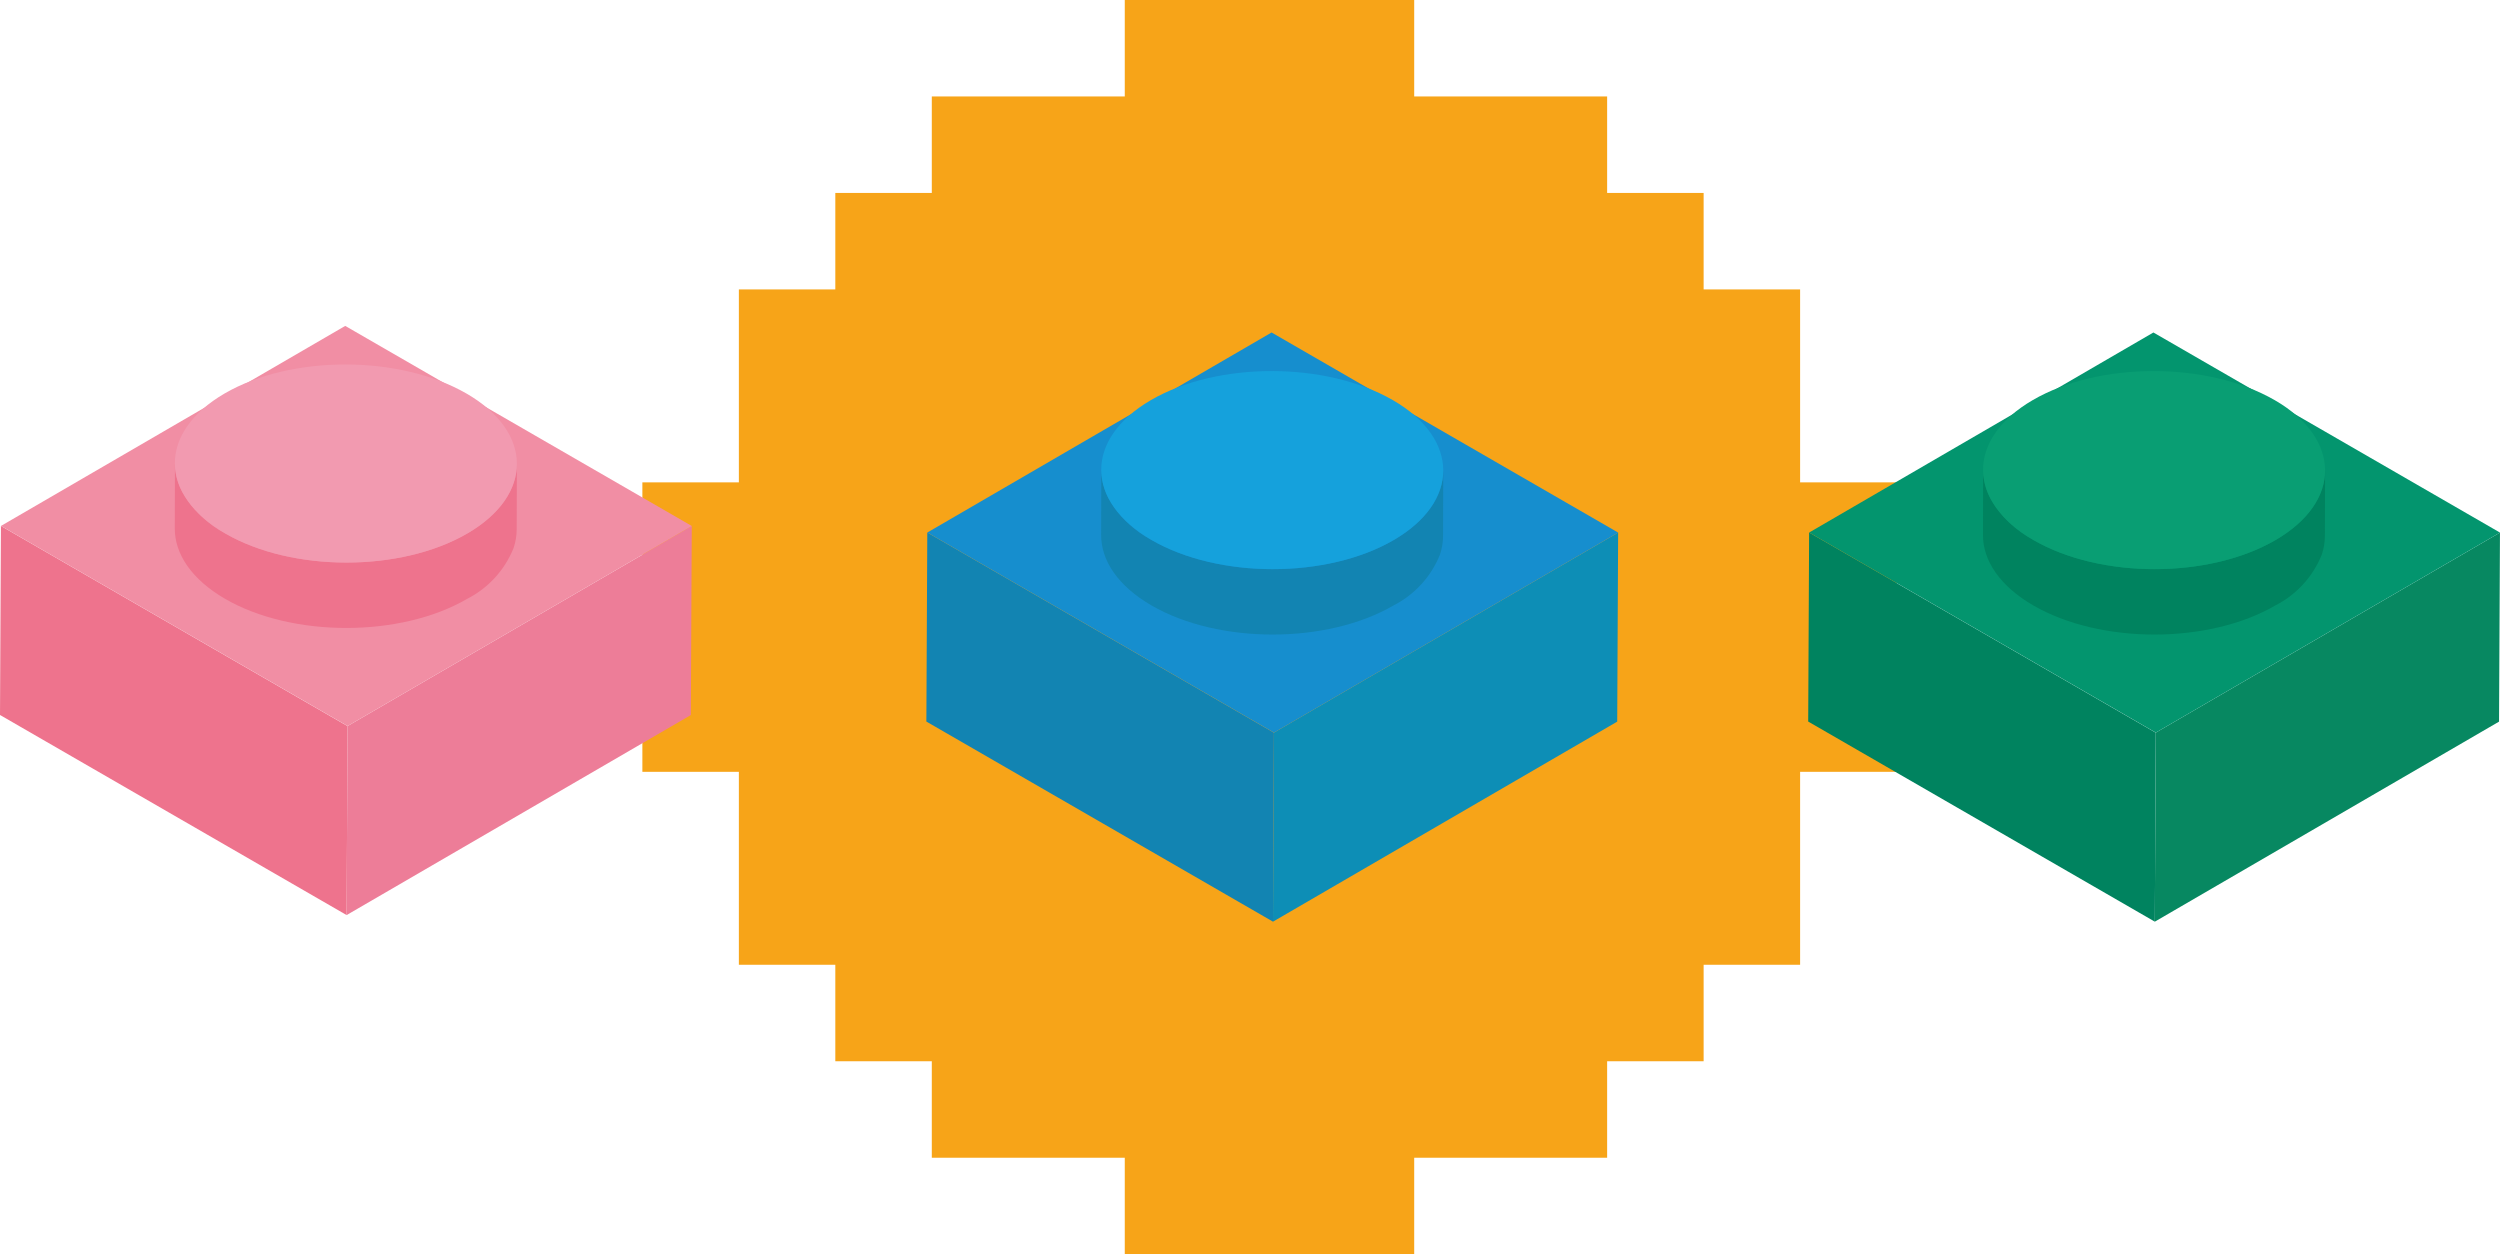
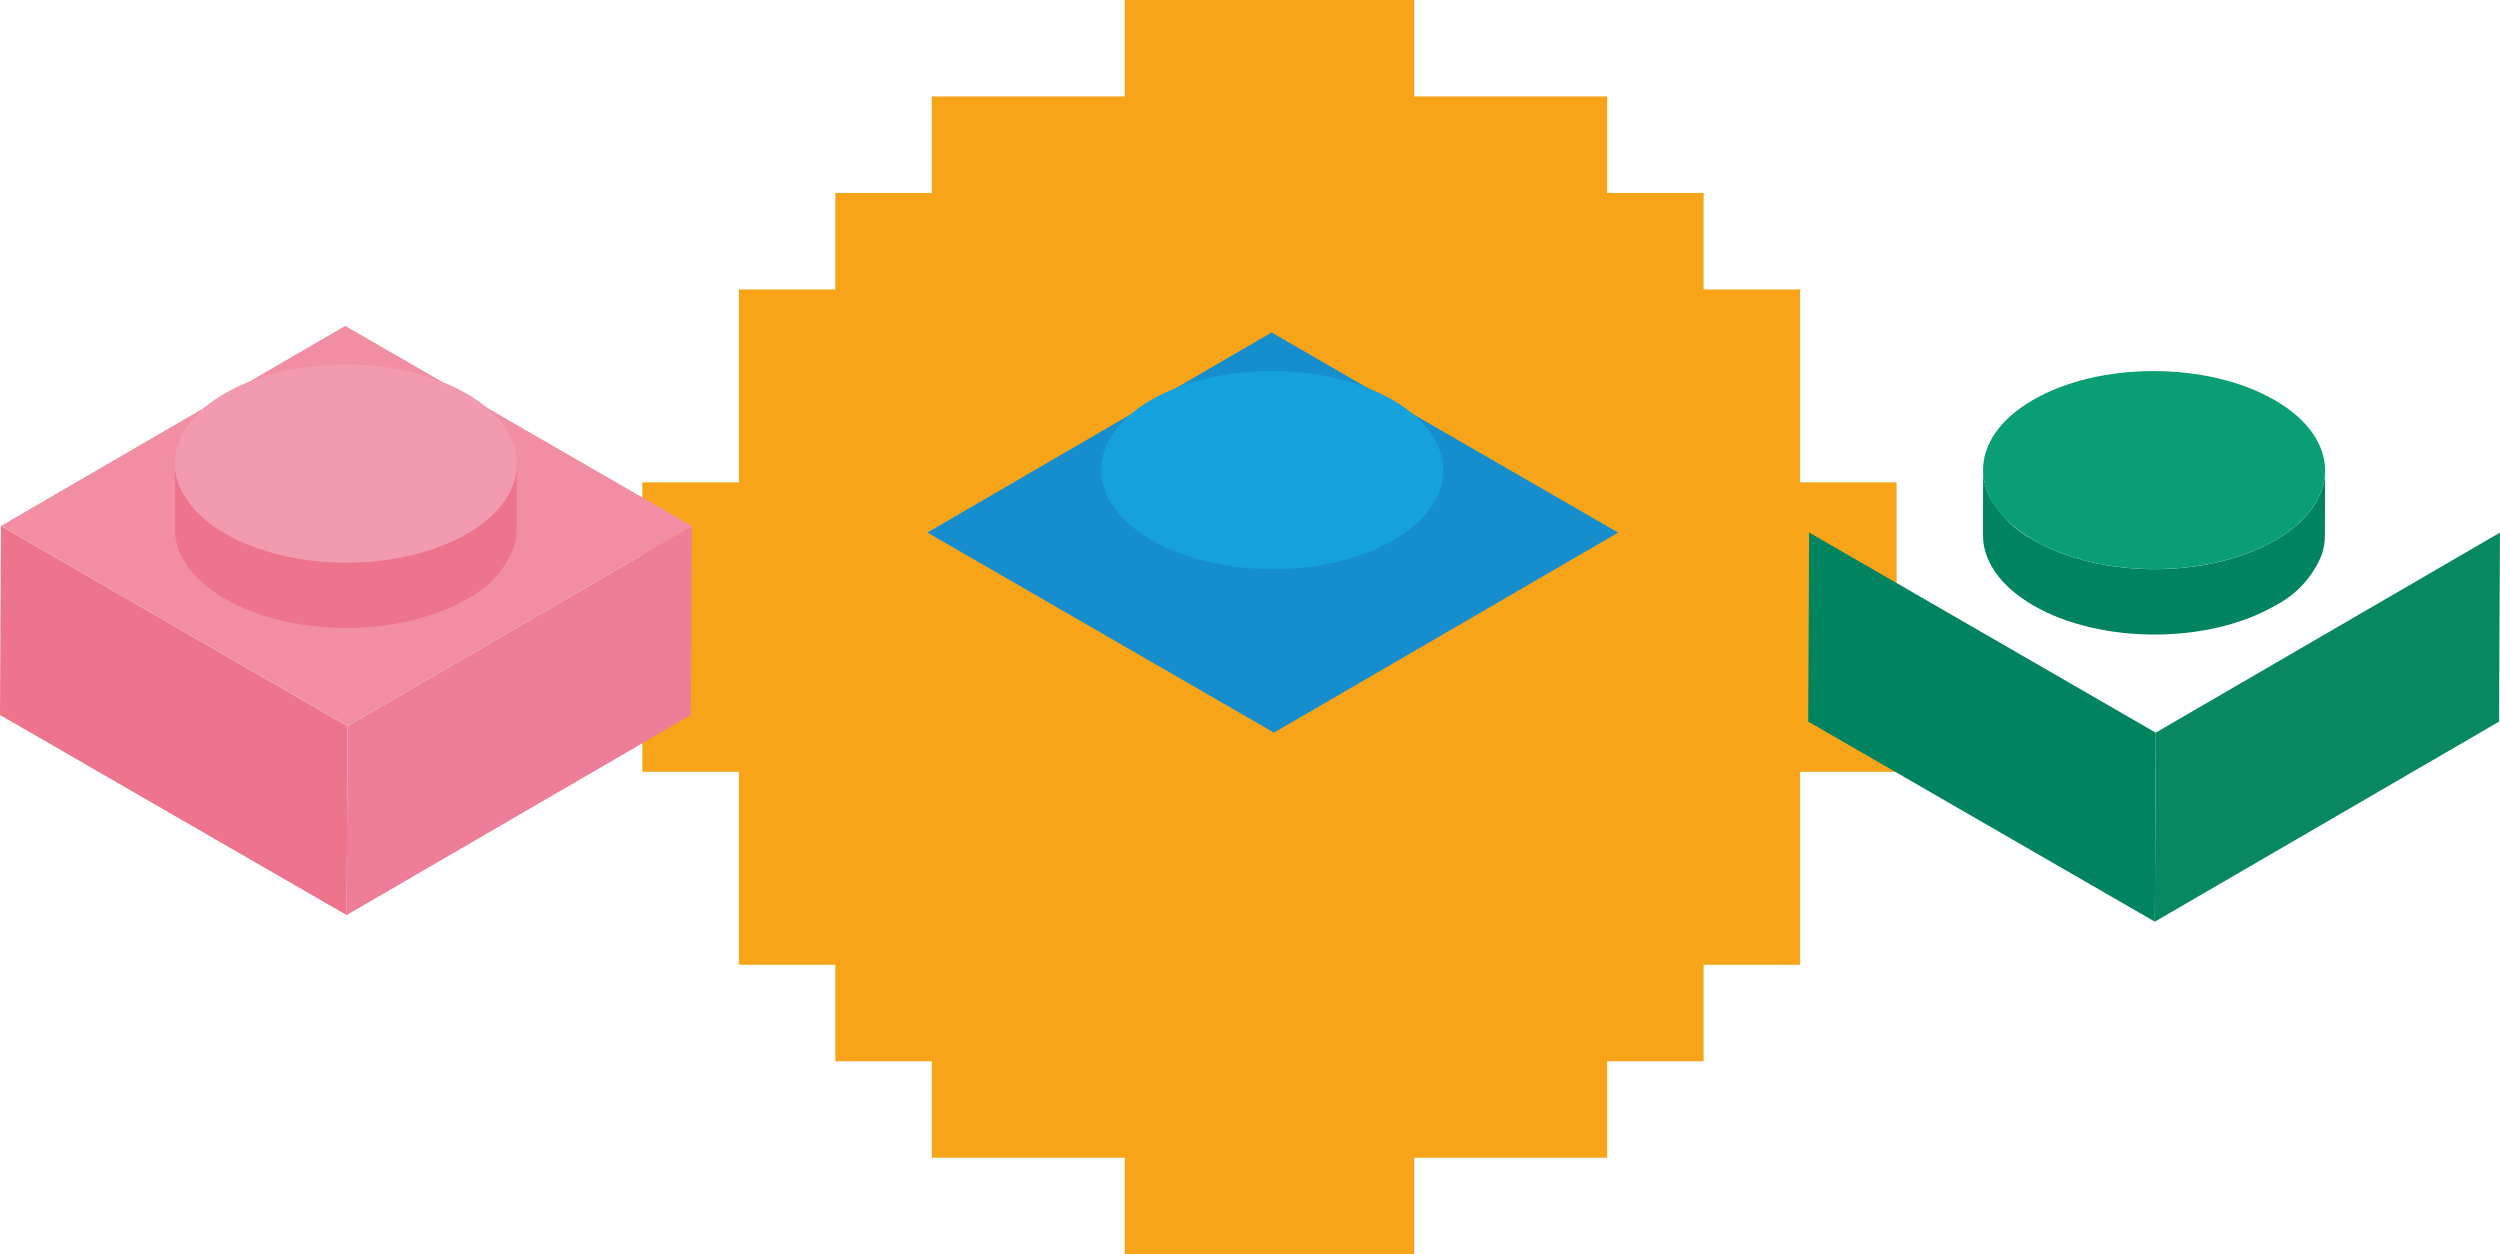
<svg xmlns="http://www.w3.org/2000/svg" id="Calque_1" data-name="Calque 1" viewBox="149.01 343.85 781.98 392.3">
  <defs>
    <style>
      .cls-1 {
        fill: #1284b2;
      }

      .cls-2 {
        fill: #099e73;
      }

      .cls-3 {
        fill: #ed7d98;
      }

      .cls-4 {
        fill: #f18ea4;
      }

      .cls-5 {
        fill: #078861;
      }

      .cls-6 {
        fill: #03956e;
      }

      .cls-7 {
        fill: #0d8eb6;
      }

      .cls-8 {
        fill: #168ece;
      }

      .cls-9 {
        fill: #f7a418;
      }

      .cls-10 {
        fill: #15a1dc;
      }

      .cls-11 {
        fill: #f29ab0;
      }

      .cls-12 {
        fill: #00835f;
      }

      .cls-13 {
        fill: #ee738d;
      }
    </style>
  </defs>
  <polygon class="cls-9" points="742.25 494.73 742.25 585.27 712.07 585.27 712.07 645.62 681.89 645.62 681.89 675.8 651.71 675.8 651.71 705.98 591.36 705.98 591.36 736.15 500.83 736.15 500.83 705.98 440.47 705.98 440.47 675.8 410.29 675.8 410.29 645.62 380.12 645.62 380.12 585.27 349.94 585.27 349.94 494.73 380.12 494.73 380.12 434.38 410.29 434.38 410.29 404.2 440.47 404.2 440.47 374.02 500.83 374.02 500.83 343.85 591.36 343.85 591.36 374.02 651.71 374.02 651.71 404.2 681.89 404.2 681.89 434.38 712.07 434.38 712.07 494.73 742.25 494.73" />
  <g>
-     <path class="cls-7" d="M655.15,510.44l-.29,59.13-107.67,62.57.29-59.13,107.67-62.57Z" />
-     <path class="cls-1" d="M438.77,569.55l108.42,62.59.29-59.11-108.42-62.61-.29,59.13Z" />
    <path class="cls-8" d="M546.75,447.85l-107.68,62.57,108.42,62.59,107.67-62.57-108.41-62.59Z" />
-     <path class="cls-1" d="M584.91,512.8c-20.82,12.11-54.66,12.11-75.63,0-5.7-3-10.41-7.57-13.58-13.18-1.44-2.74-2.2-5.78-2.21-8.87l-.05,20.43c-.03,7.99,5.25,15.97,15.78,22.07,20.97,12.11,54.8,12.11,75.63,0,6.61-3.36,11.78-9,14.55-15.88.65-1.89.98-3.88.99-5.88l.06-20.44c-.03,7.89-5.2,15.75-15.54,21.76" />
    <path class="cls-10" d="M584.66,468.99c20.97,12.11,21.04,31.74.24,43.81-20.8,12.07-54.66,12.11-75.63,0-20.97-12.11-21.08-31.7-.25-43.81,20.83-12.11,54.7-12.08,75.63,0" />
  </g>
  <g>
    <path class="cls-5" d="M930.98,510.44l-.29,59.13-107.67,62.57.29-59.13,107.67-62.57Z" />
    <path class="cls-12" d="M714.6,569.55l108.42,62.59.29-59.11-108.42-62.61-.29,59.13Z" />
-     <path class="cls-6" d="M822.58,447.85l-107.68,62.57,108.42,62.59,107.67-62.57-108.41-62.59Z" />
    <path class="cls-12" d="M860.74,512.8c-20.82,12.11-54.66,12.11-75.63,0-5.7-3-10.41-7.57-13.58-13.18-1.44-2.74-2.2-5.78-2.21-8.87l-.05,20.43c-.03,7.99,5.25,15.97,15.78,22.07,20.97,12.11,54.8,12.11,75.63,0,6.61-3.36,11.78-9,14.55-15.88.65-1.89.98-3.88.99-5.88l.06-20.44c-.03,7.89-5.2,15.75-15.54,21.76" />
    <path class="cls-2" d="M860.49,468.99c20.97,12.11,21.04,31.74.24,43.81-20.8,12.07-54.66,12.11-75.63,0-20.97-12.11-21.08-31.7-.25-43.81,20.83-12.11,54.7-12.08,75.63,0" />
  </g>
  <g>
    <path class="cls-3" d="M365.39,508.38l-.29,59.13-107.67,62.57.29-59.13,107.67-62.57Z" />
    <path class="cls-13" d="M149.01,567.49l108.42,62.59.29-59.11-108.42-62.61-.29,59.13Z" />
    <path class="cls-4" d="M256.99,445.79l-107.68,62.57,108.42,62.59,107.67-62.57-108.41-62.59Z" />
    <path class="cls-13" d="M295.15,510.74c-20.82,12.11-54.66,12.11-75.63,0-5.7-3-10.41-7.57-13.58-13.18-1.44-2.74-2.2-5.78-2.21-8.87l-.05,20.43c-.03,7.99,5.25,15.97,15.78,22.07,20.97,12.11,54.8,12.11,75.63,0,6.61-3.36,11.78-9,14.55-15.88.65-1.89.98-3.88.99-5.88l.06-20.44c-.03,7.89-5.2,15.75-15.54,21.76" />
    <path class="cls-11" d="M294.9,466.93c20.97,12.11,21.04,31.74.24,43.81-20.8,12.07-54.66,12.11-75.63,0-20.97-12.11-21.08-31.7-.25-43.81,20.83-12.11,54.7-12.08,75.63,0" />
  </g>
</svg>